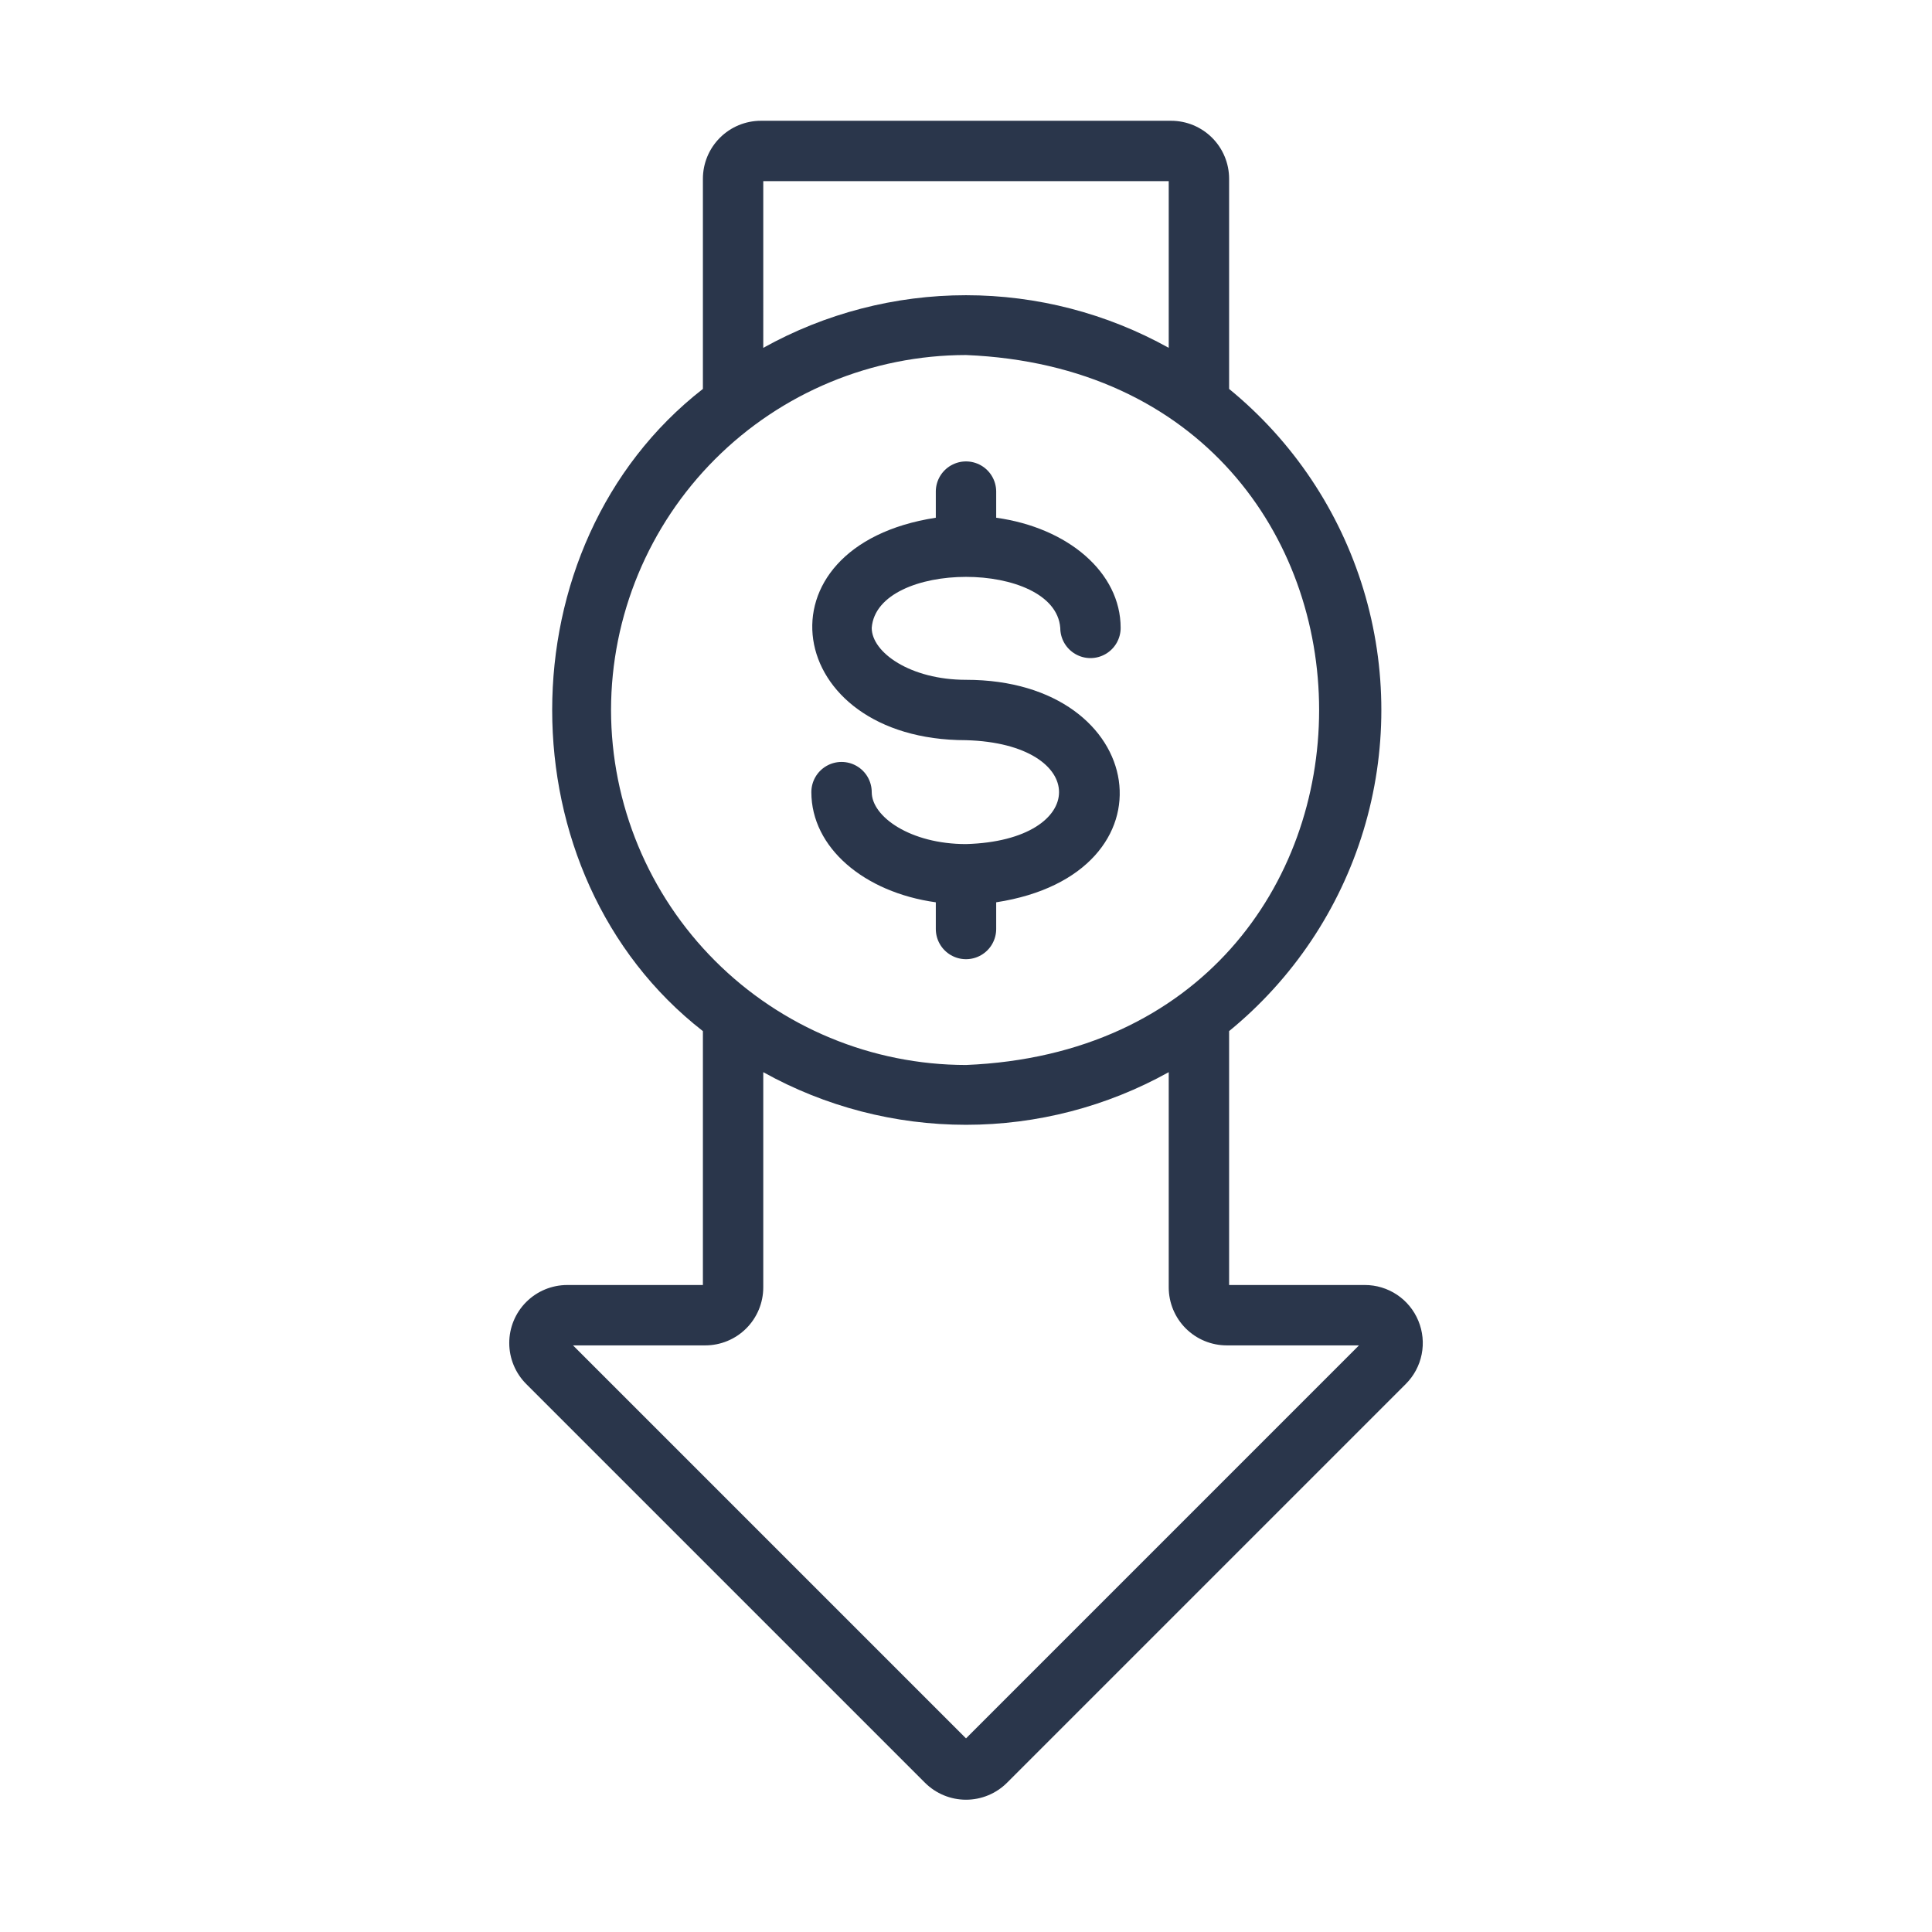
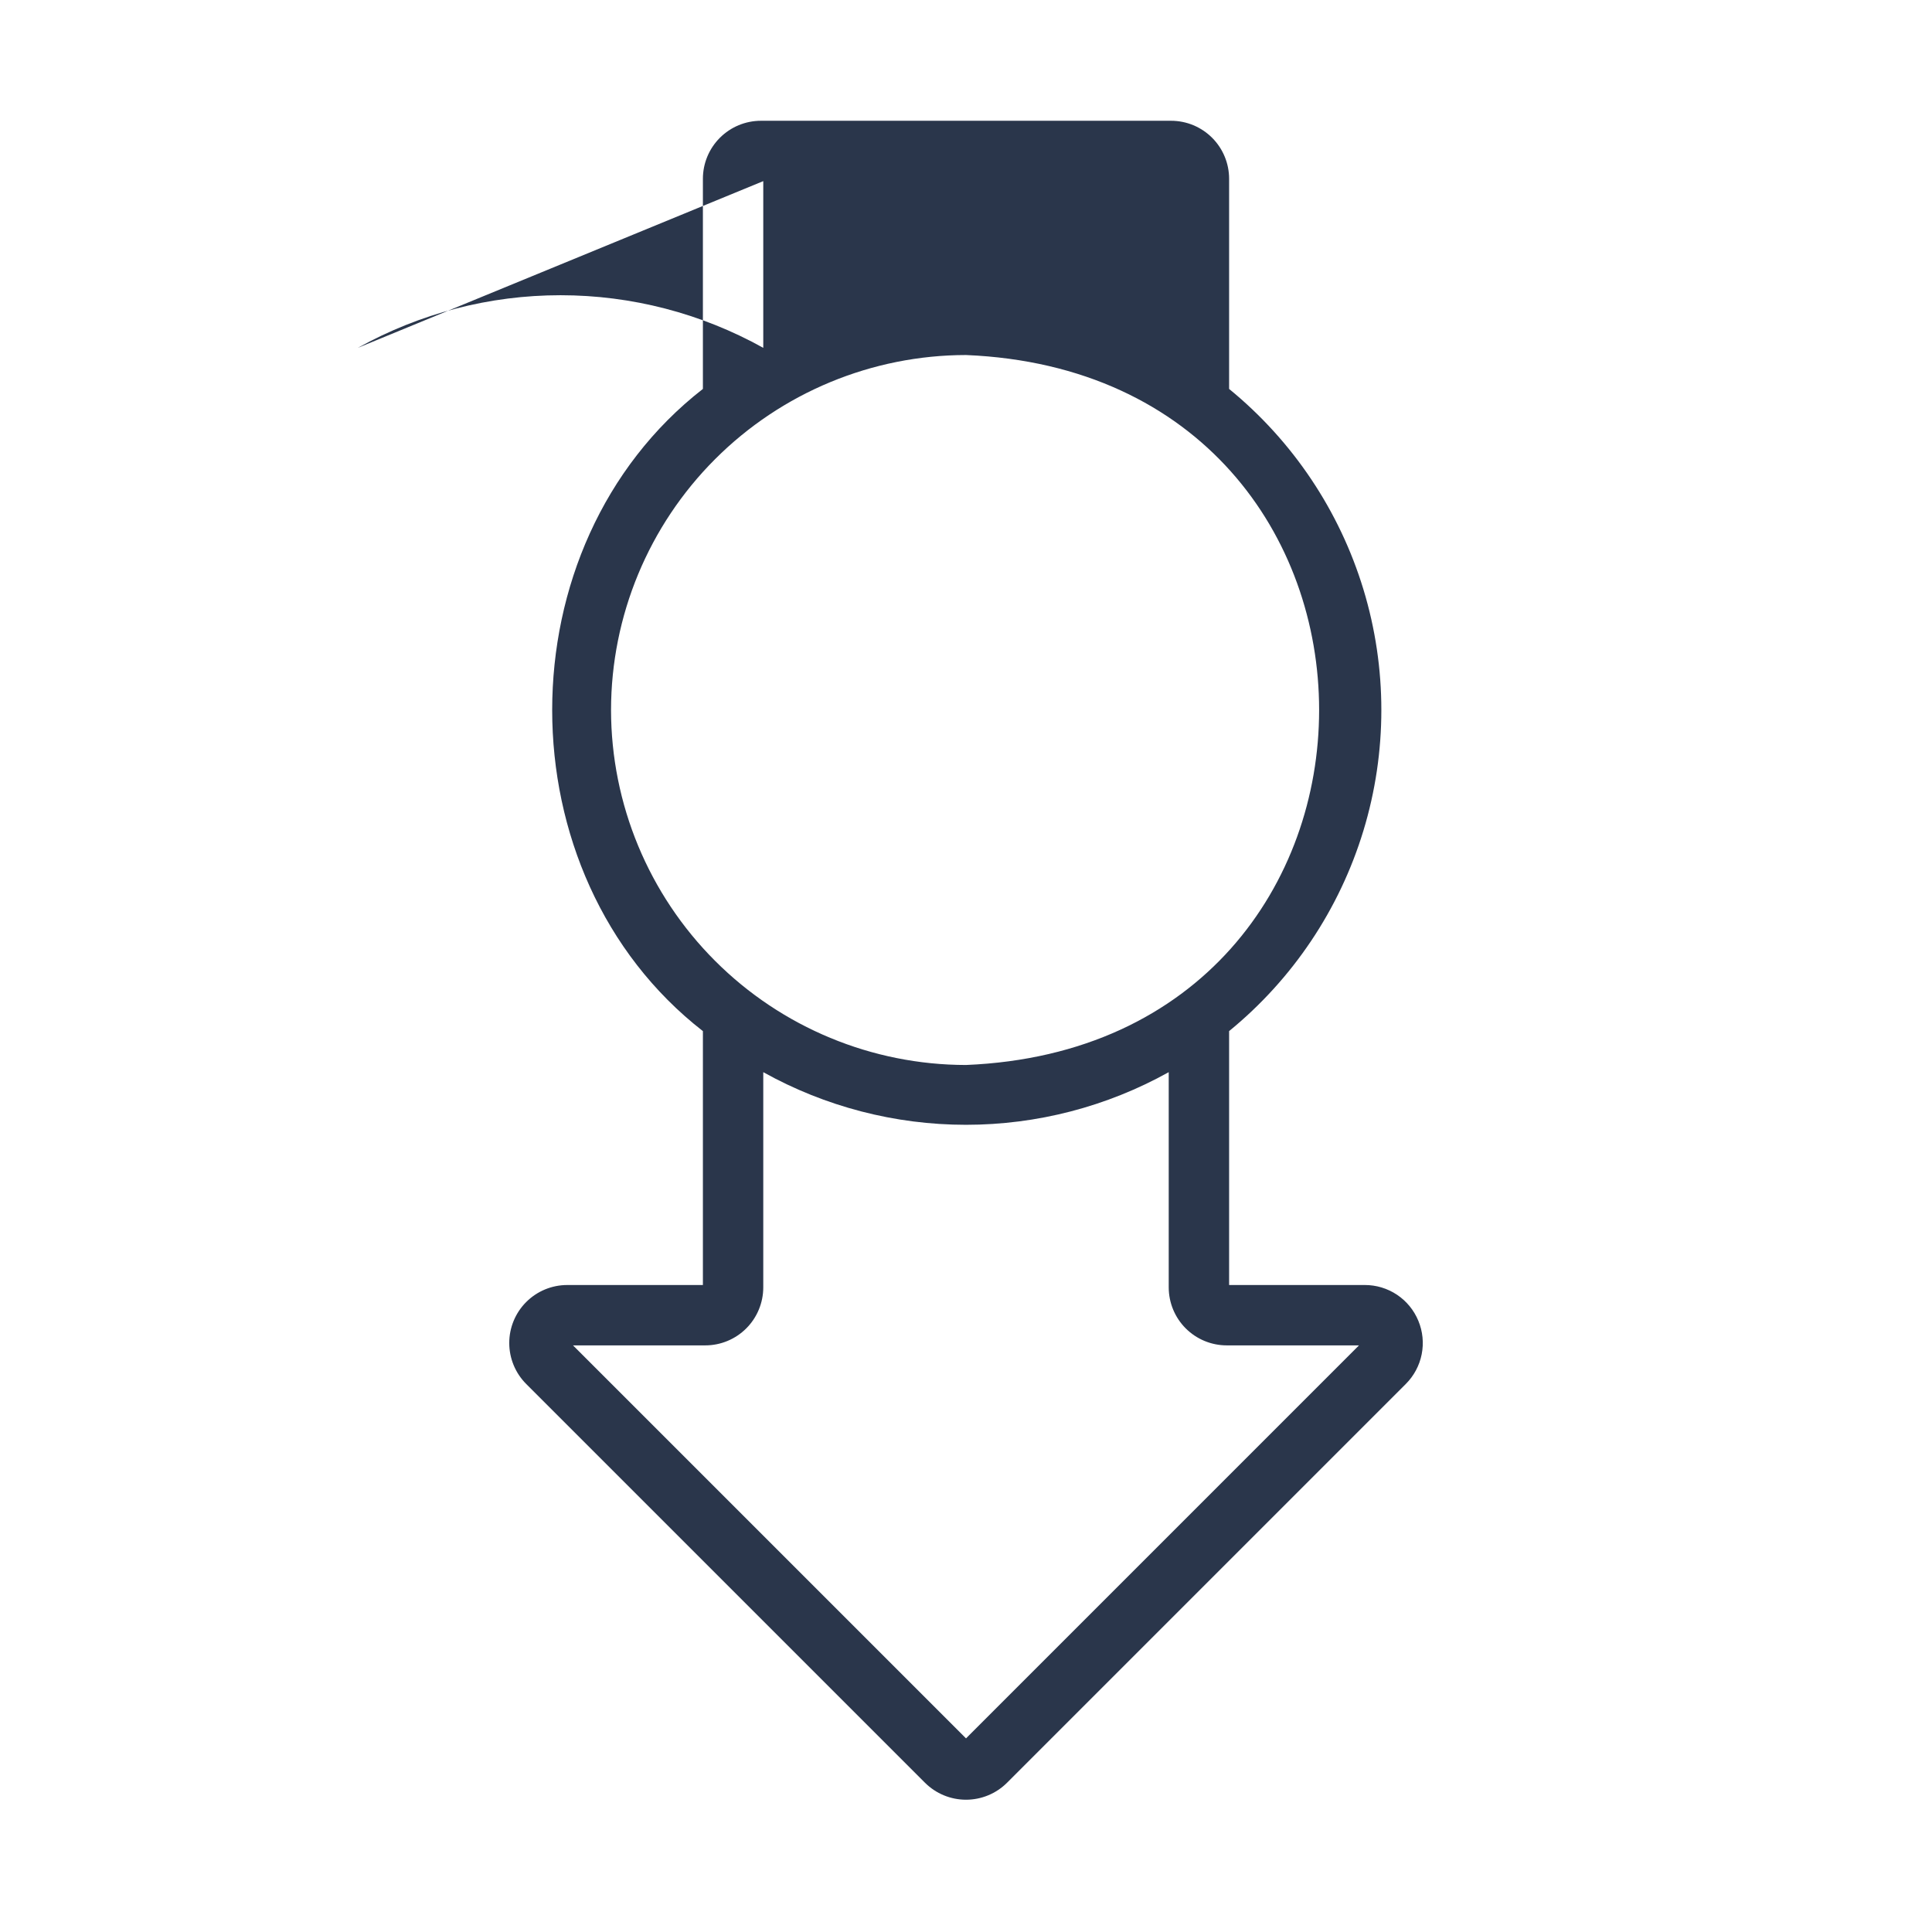
<svg xmlns="http://www.w3.org/2000/svg" viewBox="0 0 1200 1200" version="1.1" height="1200pt" width="1200pt">
-   <path fill="#2a364b" d="m600 524.27c-34.516 0-58.555-17.012-58.555-32.262v-0.004c0-6.699-3.574-12.887-9.375-16.238-5.805-3.348-12.949-3.348-18.75 0-5.805 3.352-9.375 9.539-9.375 16.238 0 34.434 32.727 62.25 77.305 68.43v16.586c0 6.699 3.574 12.891 9.375 16.238 5.801 3.352 12.949 3.352 18.75 0 5.801-3.348 9.375-9.539 9.375-16.238v-16.586c114.18-17.555 95.152-138.21-18.754-138.19-34.512 0-58.555-16.992-58.555-32.246 3.223-42.238 113.89-42.273 117.11 0h0.004c0 6.699 3.574 12.891 9.375 16.238 5.801 3.352 12.949 3.352 18.75 0 5.801-3.348 9.375-9.539 9.375-16.238 0-34.434-32.727-62.25-77.305-68.43v-16.586h-0.004c-0.129-6.613-3.731-12.668-9.477-15.938-5.75-3.266-12.797-3.266-18.543 0.004-5.75 3.269-9.352 9.324-9.48 15.934v16.586c-114.17 17.555-95.16 138.2 18.754 138.17 77.047 2.18 77.047 62.352-0.004 64.531z" />
-   <path fill="#2a364b" d="m880.96 820.37c-2.715-6.586-7.328-12.219-13.25-16.18-5.926-3.957-12.895-6.062-20.02-6.051h-84.266v-157.7c39.531-32.316 68.562-75.652 83.418-124.5 14.852-48.852 14.852-101.02 0-149.87-14.855-48.852-43.887-92.188-83.418-124.5v-130.54c-0.008-9.547-3.801-18.699-10.551-25.453-6.75-6.75-15.902-10.551-25.449-10.562h-254.84c-9.547 0.012-18.699 3.812-25.449 10.562-6.75 6.754-10.543 15.906-10.551 25.453v130.54c-124.81 97.18-124.82 301.72 0.004 398.88l-0.004 157.7-84.266-0.004c-9.555 0-18.715 3.797-25.469 10.551-6.754 6.758-10.547 15.922-10.543 25.473 0.004 9.555 3.801 18.715 10.559 25.465l247.67 247.67h0.004c6.762 6.742 15.918 10.531 25.469 10.531 9.547 0 18.707-3.789 25.469-10.531l247.67-247.67c5.051-5.031 8.492-11.449 9.883-18.438 1.395-6.992 0.676-14.238-2.062-20.82zm-406.88-707.87h251.84v103.55c-38.508-21.434-81.852-32.684-125.92-32.684s-87.414 11.25-125.92 32.688zm-94.555 328.49c0.066-58.453 23.32-114.49 64.652-155.83 41.332-41.332 97.371-64.582 155.82-64.648 292.5 12.121 292.4 428.9 0 440.97-58.457-0.07-114.5-23.324-155.83-64.66s-64.582-97.383-64.645-155.84zm220.48 638.75-244.1-244.1h82.16c9.547-0.004 18.699-3.801 25.453-10.551 6.75-6.746 10.551-15.898 10.562-25.445v-133.7c38.508 21.438 81.852 32.688 125.92 32.688 44.074 0 87.414-11.254 125.92-32.691v133.7c0.012 9.547 3.812 18.699 10.562 25.445 6.754 6.75 15.906 10.543 25.453 10.551h82.16z" />
+   <path fill="#2a364b" d="m880.96 820.37c-2.715-6.586-7.328-12.219-13.25-16.18-5.926-3.957-12.895-6.062-20.02-6.051h-84.266v-157.7c39.531-32.316 68.562-75.652 83.418-124.5 14.852-48.852 14.852-101.02 0-149.87-14.855-48.852-43.887-92.188-83.418-124.5v-130.54c-0.008-9.547-3.801-18.699-10.551-25.453-6.75-6.75-15.902-10.551-25.449-10.562h-254.84c-9.547 0.012-18.699 3.812-25.449 10.562-6.75 6.754-10.543 15.906-10.551 25.453v130.54c-124.81 97.18-124.82 301.72 0.004 398.88l-0.004 157.7-84.266-0.004c-9.555 0-18.715 3.797-25.469 10.551-6.754 6.758-10.547 15.922-10.543 25.473 0.004 9.555 3.801 18.715 10.559 25.465l247.67 247.67h0.004c6.762 6.742 15.918 10.531 25.469 10.531 9.547 0 18.707-3.789 25.469-10.531l247.67-247.67c5.051-5.031 8.492-11.449 9.883-18.438 1.395-6.992 0.676-14.238-2.062-20.82zm-406.88-707.87v103.55c-38.508-21.434-81.852-32.684-125.92-32.684s-87.414 11.25-125.92 32.688zm-94.555 328.49c0.066-58.453 23.32-114.49 64.652-155.83 41.332-41.332 97.371-64.582 155.82-64.648 292.5 12.121 292.4 428.9 0 440.97-58.457-0.07-114.5-23.324-155.83-64.66s-64.582-97.383-64.645-155.84zm220.48 638.75-244.1-244.1h82.16c9.547-0.004 18.699-3.801 25.453-10.551 6.75-6.746 10.551-15.898 10.562-25.445v-133.7c38.508 21.438 81.852 32.688 125.92 32.688 44.074 0 87.414-11.254 125.92-32.691v133.7c0.012 9.547 3.812 18.699 10.562 25.445 6.754 6.75 15.906 10.543 25.453 10.551h82.16z" />
</svg>